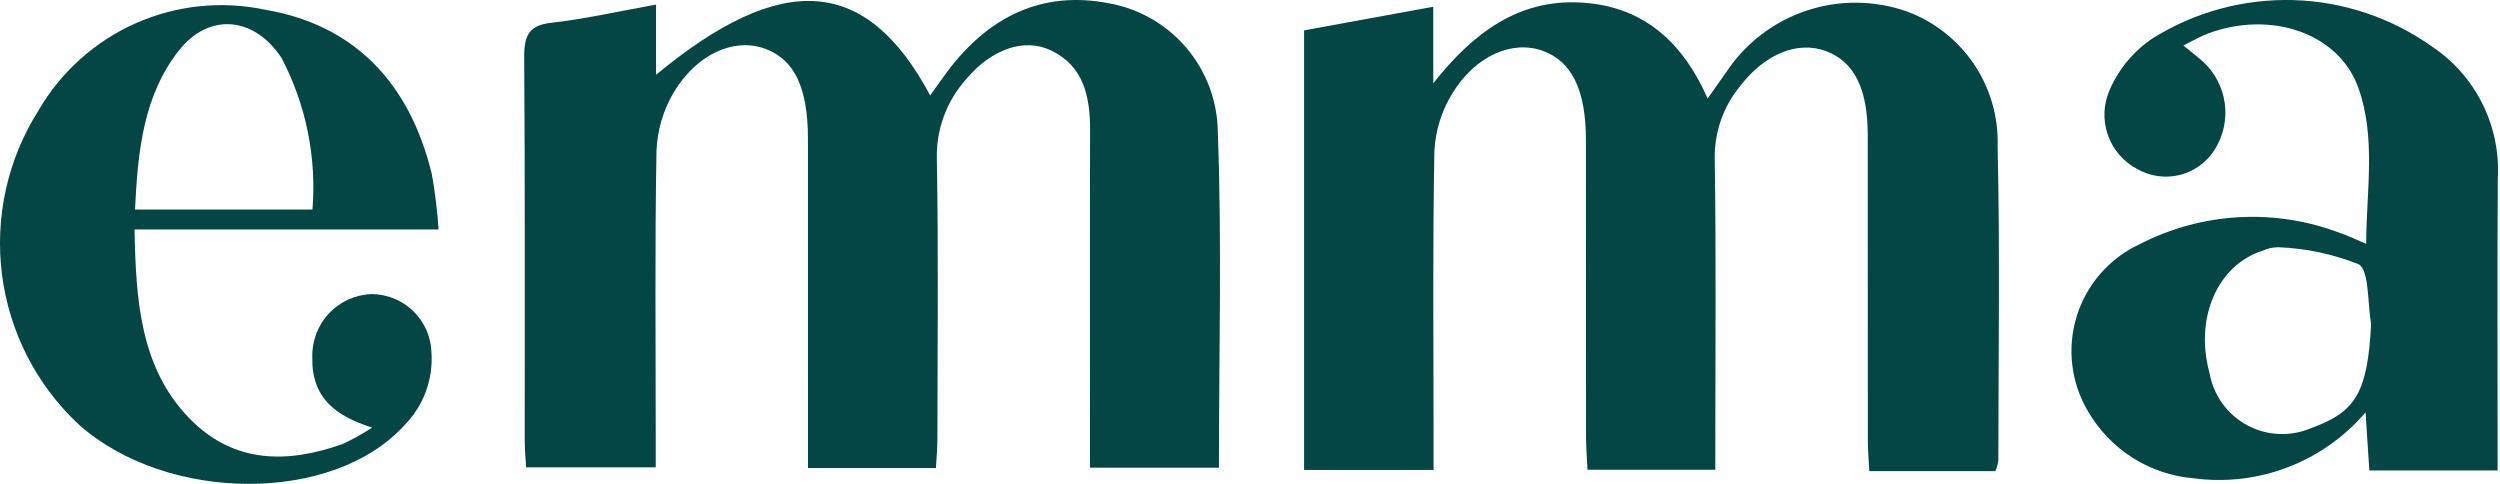
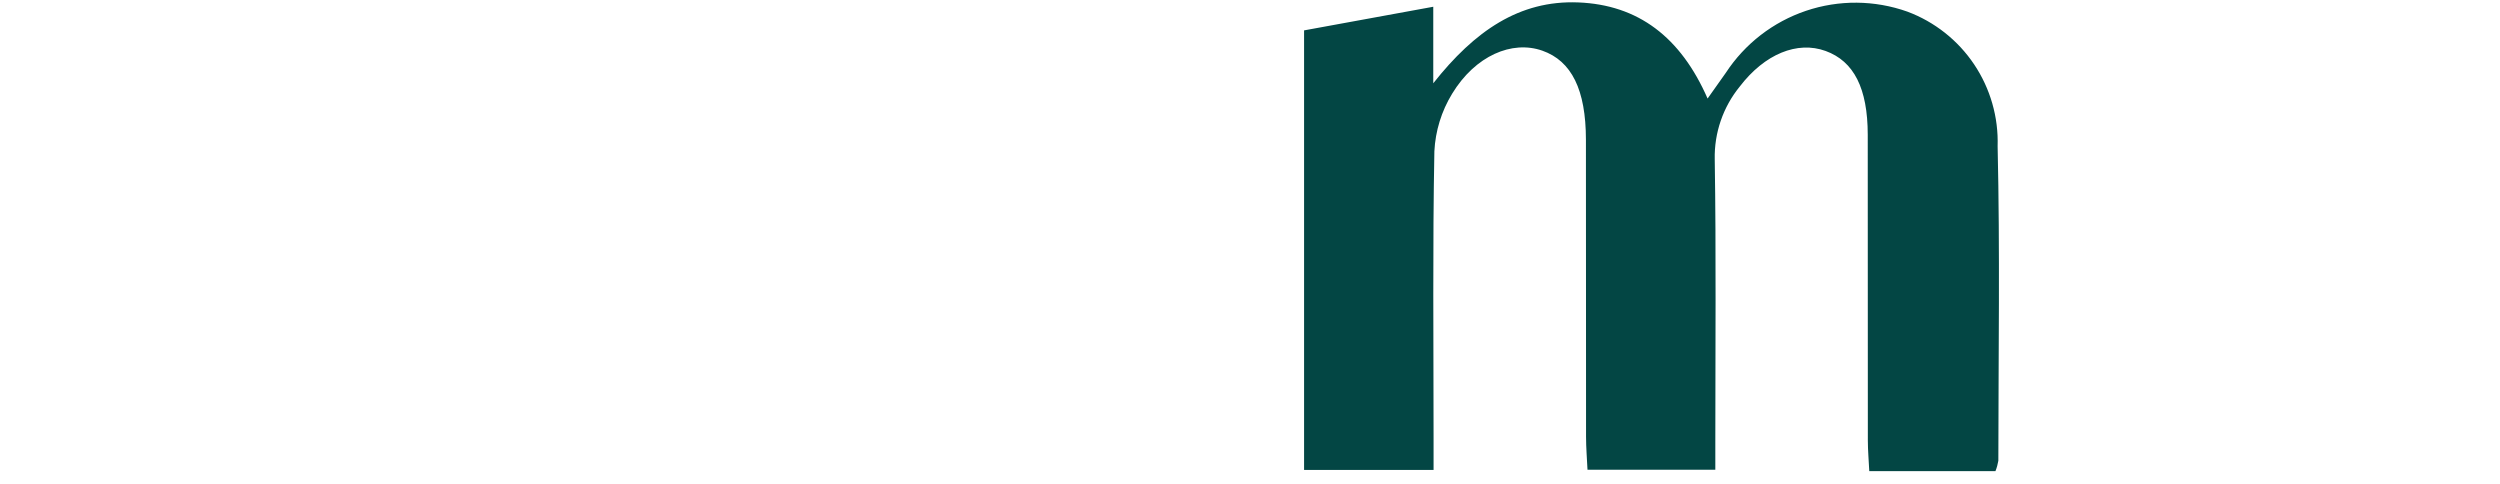
<svg xmlns="http://www.w3.org/2000/svg" fill="none" viewBox="0 0 124 24" height="24" width="124">
-   <path fill="#034644" d="M32.54 0.228V3.71C38.817 -1.486 42.986 -1.162 46.138 4.735C46.443 4.309 46.711 3.921 46.993 3.544C49.062 0.78 51.733 -0.466 54.977 0.158C56.483 0.421 57.85 1.203 58.841 2.368C59.832 3.534 60.385 5.01 60.403 6.541C60.609 12.05 60.459 17.576 60.459 23.196H54.064V21.656C54.063 16.599 54.053 11.541 54.069 6.484C54.074 4.768 53.738 3.265 52.133 2.502C50.8 1.868 49.181 2.425 47.918 3.933C46.948 5.015 46.429 6.428 46.467 7.882C46.551 12.512 46.499 17.146 46.495 21.778C46.494 22.236 46.45 22.694 46.422 23.215H40.076V21.477C40.076 16.608 40.076 11.74 40.074 6.872C40.07 4.342 39.405 2.96 37.963 2.422C36.435 1.852 34.553 2.657 33.397 4.616C32.888 5.49 32.601 6.476 32.562 7.487C32.477 12.164 32.524 16.845 32.524 21.524C32.524 22.037 32.524 22.551 32.524 23.181H26.095C26.072 22.747 26.026 22.294 26.026 21.84C26.021 15.507 26.046 9.173 26 2.84C25.992 1.724 26.264 1.252 27.337 1.131C29.014 0.944 30.674 0.563 32.54 0.228" />
  <path fill="#034644" d="M98.974 23.368H92.716C92.691 22.844 92.646 22.348 92.645 21.851C92.64 16.794 92.638 11.736 92.64 6.679C92.637 4.376 91.953 3.039 90.551 2.528C89.148 2.017 87.529 2.676 86.293 4.291C85.464 5.308 85.023 6.587 85.051 7.899C85.124 12.576 85.079 17.257 85.08 21.936V23.299H78.74C78.715 22.763 78.669 22.219 78.668 21.674C78.662 16.759 78.669 11.843 78.662 6.928C78.659 4.448 77.952 3.025 76.499 2.513C75.001 1.986 73.176 2.756 72.025 4.65C71.498 5.512 71.195 6.494 71.145 7.504C71.056 12.228 71.105 16.956 71.105 21.682V23.308H64.682V1.507C66.759 1.127 68.842 0.746 71.09 0.335V4.131C73.142 1.532 75.365 0.007 78.274 0.12C81.259 0.236 83.365 1.846 84.696 4.888C85.041 4.401 85.318 4.006 85.599 3.614C86.544 2.17 87.945 1.087 89.578 0.536C91.211 -0.015 92.982 -3.70666e-05 94.606 0.577C95.956 1.081 97.115 1.997 97.918 3.195C98.721 4.393 99.128 5.813 99.082 7.256C99.202 12.451 99.121 17.652 99.118 22.851C99.089 23.028 99.041 23.202 98.974 23.368" />
-   <path fill="#034644" d="M117.608 16.058C117.421 15.033 117.521 13.403 116.987 13.105C115.714 12.6 114.365 12.315 112.996 12.263C112.733 12.264 112.472 12.322 112.233 12.433C109.985 13.139 108.838 15.786 109.595 18.51C109.691 19.054 109.91 19.57 110.235 20.018C110.559 20.466 110.981 20.834 111.468 21.096C111.955 21.357 112.495 21.504 113.047 21.526C113.599 21.549 114.149 21.445 114.655 21.224C116.884 20.425 117.434 19.41 117.608 16.058H117.608ZM123.882 23.335H117.519C117.458 22.41 117.402 21.548 117.331 20.452C116.295 21.666 114.973 22.601 113.484 23.173C111.995 23.744 110.387 23.934 108.806 23.724C107.729 23.634 106.691 23.284 105.778 22.706C104.865 22.127 104.106 21.336 103.564 20.4C103.147 19.698 102.882 18.916 102.785 18.105C102.689 17.294 102.763 16.471 103.004 15.691C103.244 14.91 103.646 14.189 104.182 13.573C104.719 12.958 105.378 12.462 106.118 12.117C107.644 11.328 109.319 10.871 111.034 10.774C112.749 10.678 114.464 10.945 116.069 11.558C116.443 11.678 116.801 11.86 117.362 12.094C117.375 9.434 117.855 6.833 116.975 4.359C116.008 1.64 112.636 0.498 109.511 1.664C109.146 1.8 108.803 2.006 108.294 2.256C108.692 2.582 108.988 2.808 109.268 3.056C109.857 3.597 110.239 4.326 110.348 5.119C110.457 5.912 110.285 6.717 109.864 7.397C109.476 8.03 108.858 8.487 108.14 8.672C107.422 8.857 106.66 8.755 106.016 8.387C105.327 8.03 104.801 7.421 104.547 6.687C104.292 5.953 104.329 5.149 104.648 4.441C105.1 3.403 105.842 2.519 106.784 1.893C108.874 0.589 111.302 -0.067 113.763 0.005C116.224 0.078 118.609 0.878 120.618 2.303C121.687 3.014 122.552 3.993 123.126 5.142C123.7 6.291 123.964 7.571 123.89 8.854C123.859 13.626 123.882 18.399 123.882 23.335" />
-   <path fill="#034644" d="M15.498 10.394C15.707 7.794 15.176 5.188 13.966 2.878C12.608 0.808 10.351 0.607 8.856 2.526C7.105 4.772 6.834 7.518 6.697 10.394L15.498 10.394ZM21.753 11.383H6.673C6.741 14.899 6.956 18.238 9.391 20.747C11.59 23.011 14.265 22.994 16.995 22.023C17.502 21.788 17.991 21.516 18.459 21.209C16.632 20.628 15.449 19.729 15.49 17.719C15.468 16.913 15.766 16.131 16.317 15.544C16.869 14.958 17.63 14.613 18.435 14.586C19.215 14.591 19.963 14.902 20.518 15.451C21.073 16.001 21.39 16.747 21.403 17.528C21.442 18.182 21.342 18.837 21.111 19.45C20.88 20.063 20.523 20.621 20.063 21.087C16.542 24.981 8.319 24.968 3.917 21.066C1.816 19.11 0.466 16.479 0.1 13.629C-0.265 10.78 0.377 7.892 1.916 5.468C3.027 3.56 4.71 2.052 6.726 1.156C8.742 0.261 10.989 0.025 13.146 0.481C17.47 1.212 20.296 4 21.42 8.644C21.582 9.55 21.693 10.464 21.753 11.383" />
</svg>